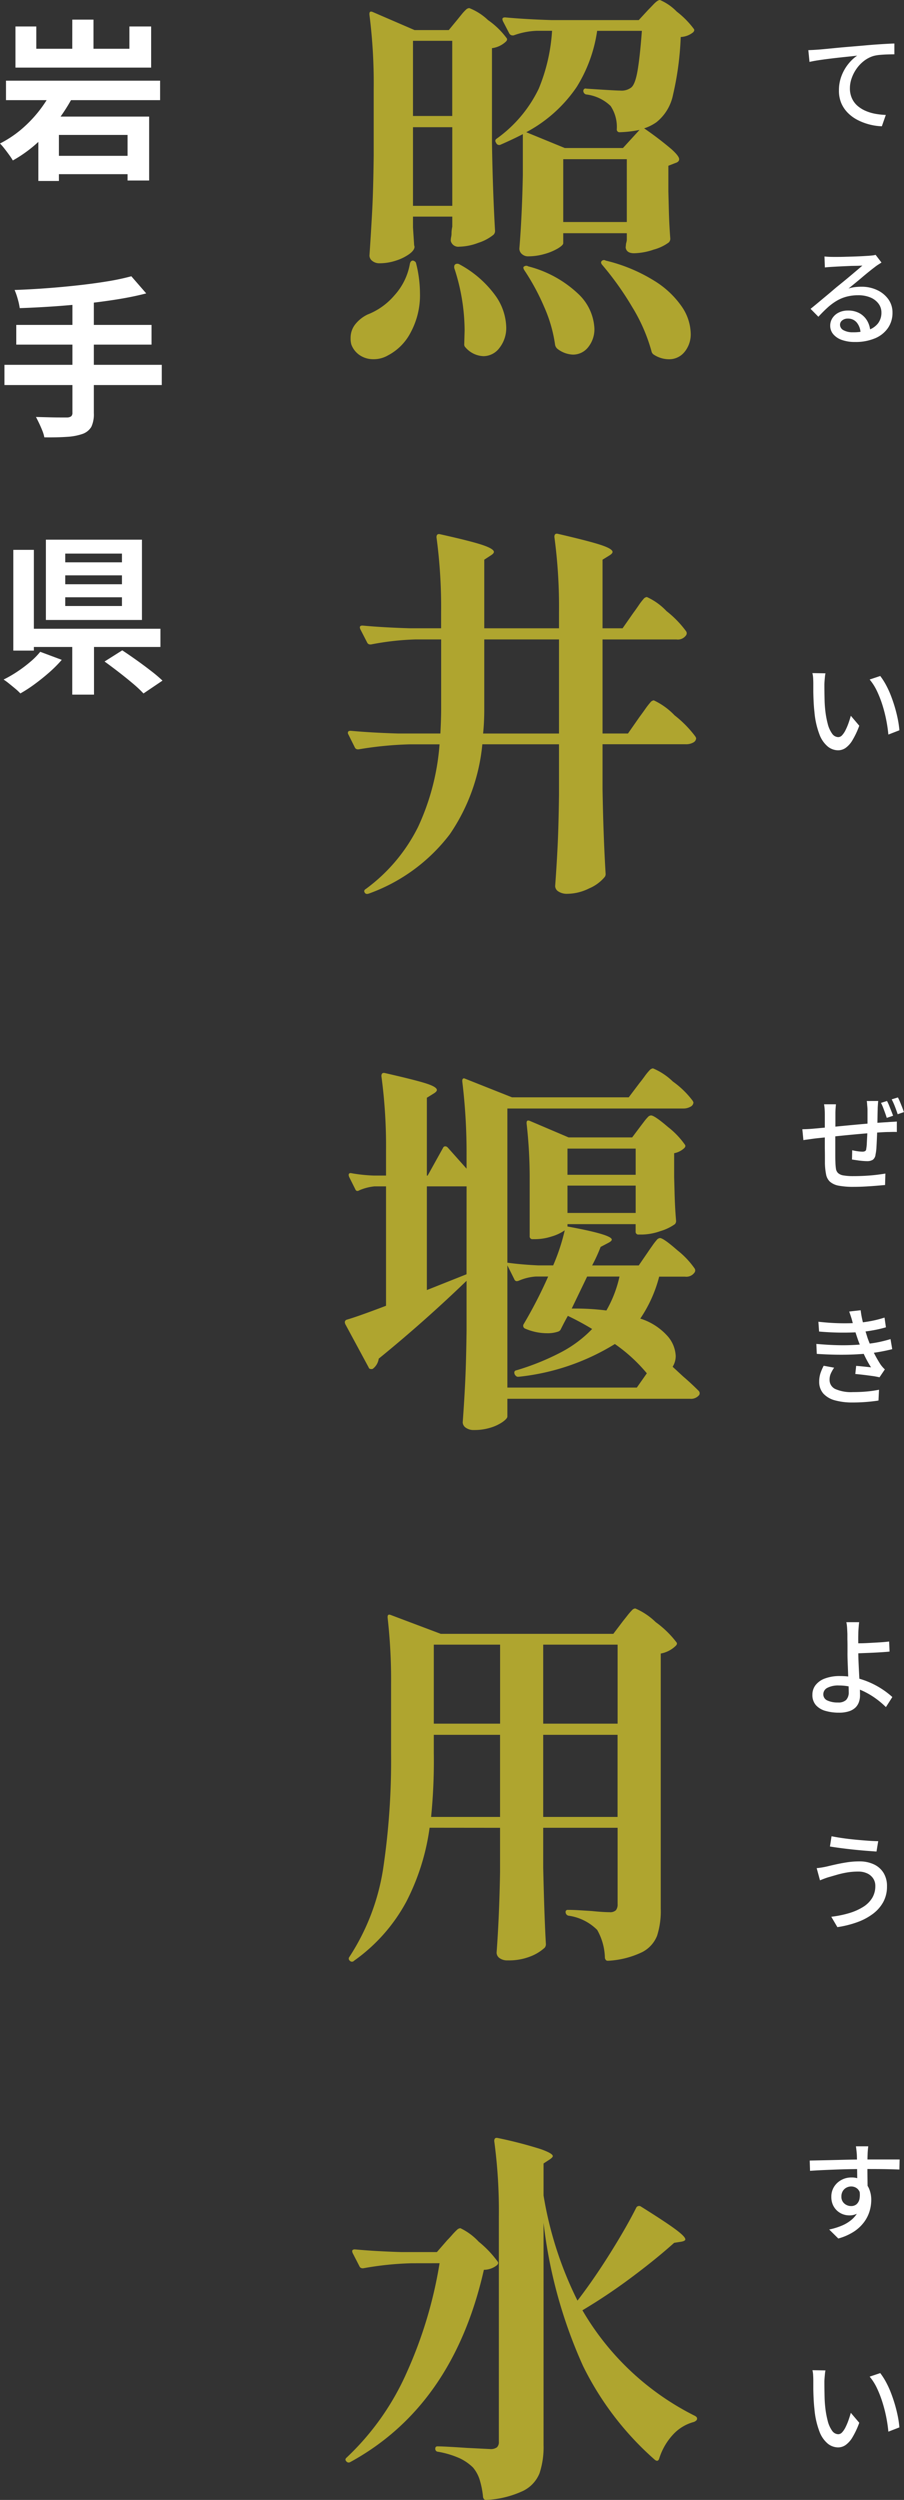
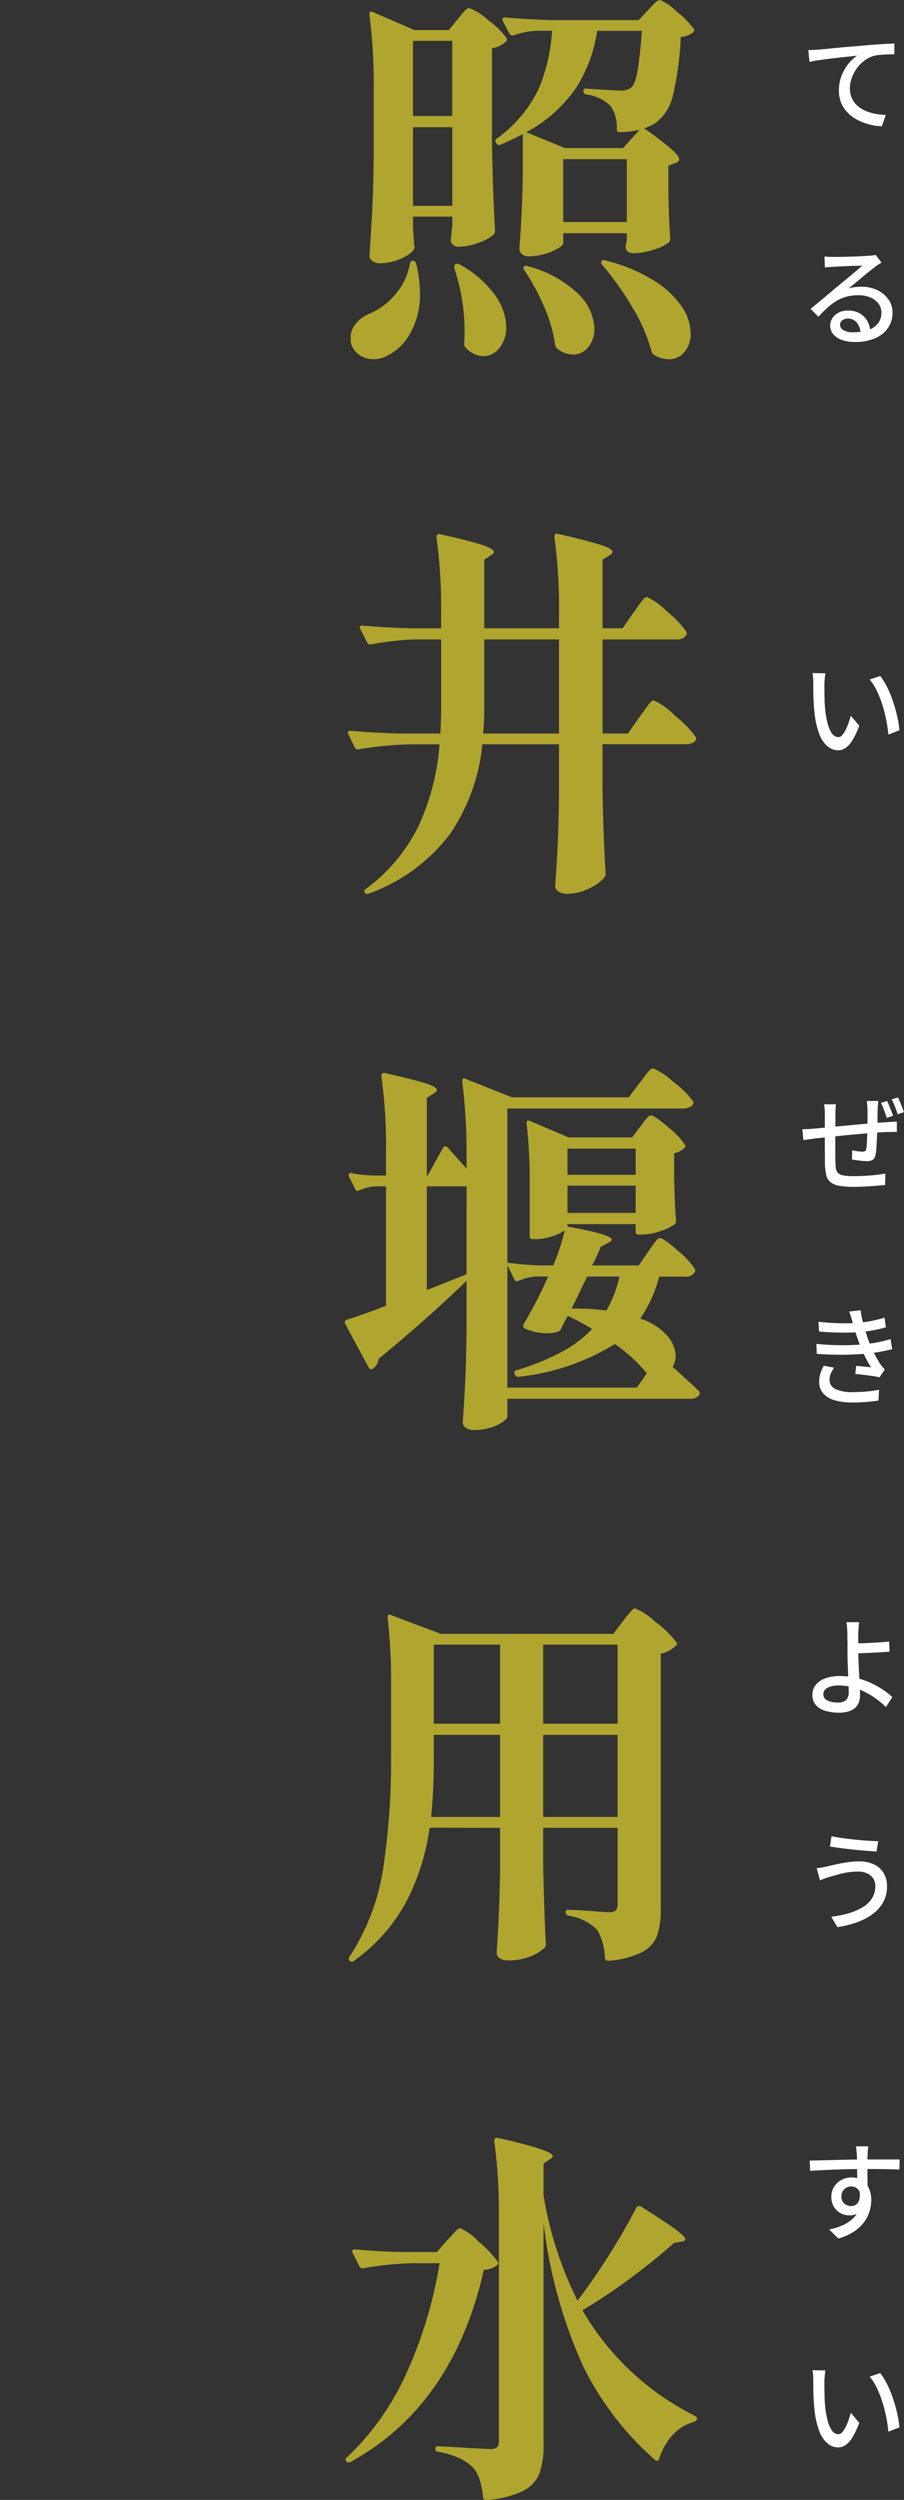
<svg xmlns="http://www.w3.org/2000/svg" width="84.474" height="233.479" viewBox="0 0 84.474 233.479">
  <rect x="0" y="0" width="84.474" height="233.479" fill="#333333" stroke="none" />
  <g id="グループ_19439" data-name="グループ 19439" transform="translate(-1408.256 10619.848)">
-     <path id="パス_35452" data-name="パス 35452" d="M.816-7.9h14.4V-6.08H.816ZM4.864-.88h8.16V.832H4.864ZM3.84-4.544H14.192V1.424H12.176V-2.832H5.76v4.3H3.84ZM1.7-12.96H3.648v2.08h8.7v-2.08h2.032v3.84H1.7Zm5.312-.64H8.992v3.76H7.008ZM5.472-7.776l2,.56A16.954,16.954,0,0,1,5.96-4.608,15.292,15.292,0,0,1,3.936-2.272,12.484,12.484,0,0,1,1.456-.448a5.733,5.733,0,0,0-.344-.52q-.216-.3-.44-.584a5.19,5.19,0,0,0-.416-.48A10.224,10.224,0,0,0,2.512-3.584,11.811,11.811,0,0,0,4.3-5.608,10.476,10.476,0,0,0,5.472-7.776Zm7.056,18.144,1.392,1.6q-1.232.32-2.68.552t-3,.4q-1.552.168-3.12.272T2.1,13.344a6.142,6.142,0,0,0-.192-.872,6.221,6.221,0,0,0-.288-.824q1.44-.048,2.952-.16t2.96-.272q1.448-.16,2.728-.368A22.014,22.014,0,0,0,12.528,10.368ZM1.776,14.912h12.64v1.84H1.776ZM.672,18.64h14.7v1.888H.672Zm6.352-6h2v10.5a2.773,2.773,0,0,1-.232,1.288,1.554,1.554,0,0,1-.824.664,5.343,5.343,0,0,1-1.448.272q-.888.064-2.12.048a3.234,3.234,0,0,0-.184-.616q-.136-.344-.3-.688t-.3-.6l1.2.032q.592.016,1.056.016h.656a.656.656,0,0,0,.384-.112.425.425,0,0,0,.112-.336ZM6.352,38.3v.832h5.3V38.3Zm0,2.048v.816h5.3v-.816Zm0-4.08v.816h5.3v-.816Zm-1.808-1.3H13.52v7.5H4.544Zm5.488,11.376,1.648-1.04q.608.4,1.312.9t1.368,1.016a13.317,13.317,0,0,1,1.08.912l-1.776,1.2a11.278,11.278,0,0,0-1-.936q-.616-.52-1.32-1.064T10.032,46.352Zm-3.024-2.32H9.04V49.44H7.008Zm-4.4-.736h12.64v1.7H2.608ZM1.5,35.92h1.92v9.408H1.5Zm2.512,9.52,2.016.752A12.063,12.063,0,0,1,4.864,47.36q-.656.576-1.352,1.088a13.158,13.158,0,0,1-1.352.88,5.1,5.1,0,0,0-.48-.448q-.288-.24-.576-.472a6.068,6.068,0,0,0-.512-.376,11.225,11.225,0,0,0,1.3-.752A12.551,12.551,0,0,0,3.1,46.368,6.71,6.71,0,0,0,4.016,45.44Z" transform="translate(1408 -10604.414)" fill="#fff" />
    <path id="パス_35453" data-name="パス 35453" d="M29.448-18.36A31,31,0,0,1,32-16.416q.72.648.72.936,0,.252-.36.36l-.648.252v2.412l.036,1.44q.036,1.62.144,2.952a.488.488,0,0,1-.144.36,4.221,4.221,0,0,1-1.4.666,6.007,6.007,0,0,1-1.836.342q-.72,0-.792-.54l.036-.36a2.236,2.236,0,0,0,.072-.324v-.648h-5.94v.936q0,.18-.5.486a5.174,5.174,0,0,1-1.26.522,5.481,5.481,0,0,1-1.512.216.842.842,0,0,1-.594-.216.666.666,0,0,1-.234-.5q.252-3.1.324-6.876V-17.82q-.9.468-2.052.972a.316.316,0,0,1-.4-.072l-.036-.072q-.18-.252.036-.4a12.266,12.266,0,0,0,3.942-4.68,16.809,16.809,0,0,0,1.242-5.4h-1.4a7,7,0,0,0-2.2.432h-.072a.354.354,0,0,1-.324-.18L16.236-28.4l-.036-.144q0-.18.252-.18,1.944.18,4.356.252h8.136l.864-.936q.144-.144.522-.54t.594-.4a4.808,4.808,0,0,1,1.566,1.08,8.267,8.267,0,0,1,1.6,1.62q.108.144-.072.324a1.994,1.994,0,0,1-1.152.432,28.263,28.263,0,0,1-.72,5.4A4.371,4.371,0,0,1,30.6-18.936,4.285,4.285,0,0,1,29.448-18.36ZM12.024-28.548q.144-.18.378-.468a3.82,3.82,0,0,1,.4-.432.476.476,0,0,1,.306-.144,5.375,5.375,0,0,1,1.746,1.116A7.457,7.457,0,0,1,16.6-26.784q.108.144-.072.324a2.346,2.346,0,0,1-1.3.612v8.82q.072,4.5.288,8.244a.488.488,0,0,1-.144.36,4.357,4.357,0,0,1-1.422.756,5.28,5.28,0,0,1-1.782.36.719.719,0,0,1-.792-.54,1.515,1.515,0,0,1,.036-.36,1.609,1.609,0,0,0,.036-.378,3.146,3.146,0,0,1,.072-.594v-.936H7.848v1.008l.108,1.656.036.144q0,.324-.486.684a4.439,4.439,0,0,1-1.242.612,4.864,4.864,0,0,1-1.548.252,1.032,1.032,0,0,1-.666-.216.633.633,0,0,1-.27-.5Q3.924-8.6,4.032-10.6t.144-5.238V-22a50.357,50.357,0,0,0-.4-6.984v-.072q0-.288.288-.18L7.992-27.54h3.2ZM29.016-18.216A10.281,10.281,0,0,1,27.18-18a.255.255,0,0,1-.288-.288,3.53,3.53,0,0,0-.576-2.16,3.959,3.959,0,0,0-2.3-1.08.349.349,0,0,1-.252-.324.244.244,0,0,1,.072-.18.215.215,0,0,1,.216-.036q2.7.18,3.168.18a1.476,1.476,0,0,0,.972-.252q.4-.252.63-1.548t.414-3.78H25.056a13.543,13.543,0,0,1-1.908,5.238A13.149,13.149,0,0,1,18.432-18l3.6,1.476h5.436Zm-17.5-1.3v-7.02H7.848v7.02ZM7.848-18.468v7.344H11.52v-7.344Zm14.04,2.988v5.868h5.94V-15.48Zm3.636,9.864q-.18-.216-.036-.36a.285.285,0,0,1,.36-.036A15.3,15.3,0,0,1,30.4-4.122a8.548,8.548,0,0,1,2.592,2.448A4.617,4.617,0,0,1,33.8.792a2.59,2.59,0,0,1-.576,1.728,1.843,1.843,0,0,1-1.476.684,2.6,2.6,0,0,1-1.4-.432.486.486,0,0,1-.216-.324,16.025,16.025,0,0,0-1.8-4.122A28.184,28.184,0,0,0,25.524-5.616ZM7.56-5.724q.072-.288.288-.288.252.072.288.252A11.556,11.556,0,0,1,8.5-2.952,7.316,7.316,0,0,1,7.632.7,5,5,0,0,1,5.508,2.844,2.648,2.648,0,0,1,4.14,3.2,2.243,2.243,0,0,1,2.9,2.844a2.048,2.048,0,0,1-.81-1.008,2.025,2.025,0,0,1-.072-.612A2.031,2.031,0,0,1,2.448-.054,3.283,3.283,0,0,1,3.6-.972a6.311,6.311,0,0,0,2.52-1.8A5.889,5.889,0,0,0,7.56-5.724Zm4.14.288a.258.258,0,0,1,.144-.252.388.388,0,0,1,.36.036A9.965,9.965,0,0,1,15.5-2.808,5.308,5.308,0,0,1,16.56.18a3.007,3.007,0,0,1-.63,1.962,1.877,1.877,0,0,1-1.494.774,2.331,2.331,0,0,1-1.692-.828.345.345,0,0,1-.108-.252L12.672.5A18.8,18.8,0,0,0,11.7-5.328Zm6.552.324q-.18-.288,0-.36a.325.325,0,0,1,.36,0A10.616,10.616,0,0,1,23.292-2.9,4.741,4.741,0,0,1,24.8.324a2.662,2.662,0,0,1-.576,1.746,1.789,1.789,0,0,1-1.44.7,2.506,2.506,0,0,1-1.44-.54.659.659,0,0,1-.216-.36,13.238,13.238,0,0,0-1.026-3.564A21.046,21.046,0,0,0,18.252-5.112Zm10.188,32q.216-.288.486-.684a5.694,5.694,0,0,1,.45-.594.485.485,0,0,1,.324-.2,5.829,5.829,0,0,1,1.836,1.314,9.641,9.641,0,0,1,1.836,1.89.327.327,0,0,1,0,.36.932.932,0,0,1-.9.4H25.56v8.784h2.376l1.08-1.548q.216-.288.522-.72a7.14,7.14,0,0,1,.486-.63.485.485,0,0,1,.324-.2,6.487,6.487,0,0,1,1.944,1.4,10.4,10.4,0,0,1,1.944,1.98l.072.144a.476.476,0,0,1-.27.414,1.351,1.351,0,0,1-.7.162H25.56V43.34q.072,4.356.288,7.92a.44.44,0,0,1-.108.324,3.839,3.839,0,0,1-1.44,1.044,4.629,4.629,0,0,1-2.016.5,1.447,1.447,0,0,1-.846-.216.615.615,0,0,1-.306-.5q.144-1.944.234-3.816t.126-4.752v-4.68H14.328a17.832,17.832,0,0,1-3.042,8.406A16.516,16.516,0,0,1,3.744,53.1q-.288.108-.4-.072-.144-.216.108-.36a16.032,16.032,0,0,0,4.878-5.8,22.15,22.15,0,0,0,2-7.7H7.56a33.8,33.8,0,0,0-4.788.468H2.664a.3.3,0,0,1-.252-.18L1.8,38.228a.208.208,0,0,1-.036-.144q0-.18.252-.18,1.98.18,4.392.252h4q.072-1.44.072-2.2V29.372H8.064a25.4,25.4,0,0,0-4.14.468H3.816a.3.3,0,0,1-.252-.18L2.916,28.4l-.036-.144q0-.18.252-.18,1.944.18,4.356.252h2.988V26.852a48.79,48.79,0,0,0-.432-7.02q0-.36.324-.288,2.916.648,3.978,1.008t1.062.648q0,.144-.288.324l-.612.4v6.408h6.984V26.816a48.79,48.79,0,0,0-.432-7.02q0-.36.324-.288,2.952.684,4.032,1.044t1.08.648q0,.144-.288.324l-.648.4v6.408h1.872ZM14.508,35.96q0,1.116-.108,2.2h7.092V29.372H14.508ZM33.084,98.2q.756.648,1.44,1.332a.324.324,0,0,1,.072.4.981.981,0,0,1-.864.36H16.668v1.656q0,.18-.414.486a4.029,4.029,0,0,1-1.116.54,5.058,5.058,0,0,1-1.6.234,1.228,1.228,0,0,1-.756-.216.623.623,0,0,1-.288-.5q.144-1.944.234-3.816t.126-4.752V89.272q-3.96,3.816-8.208,7.272a1.426,1.426,0,0,1-.54.936.209.209,0,0,1-.144.036q-.216,0-.252-.144L1.512,93.3l-.036-.144a.255.255,0,0,1,.18-.252q1.008-.288,3.672-1.3V80.452H4.248a4.825,4.825,0,0,0-1.4.36q-.288.18-.4-.108l-.576-1.152-.036-.144q0-.252.288-.18a14.709,14.709,0,0,0,2.088.216H5.328V77.176a48.79,48.79,0,0,0-.432-7.02q0-.36.324-.288,2.844.648,3.852.972t1.008.612q0,.144-.288.324l-.648.4v7.272h.072l1.44-2.592a.22.22,0,0,1,.2-.144.327.327,0,0,1,.234.108l1.764,1.98V77.644a54.928,54.928,0,0,0-.4-6.984v-.072a.234.234,0,0,1,.072-.2q.072-.054.216.018L17.1,72.136H28.008L29.016,70.8q.18-.216.468-.612a5.132,5.132,0,0,1,.468-.576.5.5,0,0,1,.324-.18A5.982,5.982,0,0,1,32.13,70.66a8.375,8.375,0,0,1,1.854,1.8l.072.144a.475.475,0,0,1-.288.414,1.3,1.3,0,0,1-.648.162H16.668v14.4q1.3.18,2.88.252h1.4a18.885,18.885,0,0,0,1.08-3.276,4.167,4.167,0,0,1-1.224.576,5.09,5.09,0,0,1-1.548.252h-.216a.255.255,0,0,1-.288-.288v-5.22a44.826,44.826,0,0,0-.288-5.292v-.072q0-.288.288-.18l3.636,1.548h5.94l.756-1.008q.108-.144.342-.45a4.781,4.781,0,0,1,.378-.45.415.415,0,0,1,.288-.144q.324,0,1.584,1.08a7.66,7.66,0,0,1,1.584,1.656q.108.144-.072.324a1.917,1.917,0,0,1-.936.468v2.232l.036,1.332q.036,1.512.144,2.736a.44.44,0,0,1-.108.324,4.544,4.544,0,0,1-1.35.648,5.388,5.388,0,0,1-1.71.324h-.324a.255.255,0,0,1-.288-.288V83.98H22.284V84.2q4.14.756,4.14,1.224,0,.144-.36.324l-.684.36a15.027,15.027,0,0,1-.792,1.728h4.356l.864-1.26q.144-.216.4-.576a5.955,5.955,0,0,1,.414-.54.441.441,0,0,1,.306-.18q.324,0,1.638,1.152a7.908,7.908,0,0,1,1.6,1.692.327.327,0,0,1,0,.36.932.932,0,0,1-.9.4H30.852A12.523,12.523,0,0,1,29.088,92.8a5.7,5.7,0,0,1,2.5,1.584,3.009,3.009,0,0,1,.81,1.908,1.889,1.889,0,0,1-.288,1.008ZM28.656,76.924H22.284v2.448h6.372Zm0,3.456H22.284v2.556h6.372Zm-15.8.072H9.144v9.684l3.708-1.476ZM28.764,99.244l.936-1.332a14.993,14.993,0,0,0-2.988-2.736,21.338,21.338,0,0,1-9,3.06H17.64q-.144,0-.288-.216v-.036a.208.208,0,0,1-.036-.144q0-.18.216-.216a23.171,23.171,0,0,0,4.176-1.692,11.3,11.3,0,0,0,2.88-2.16,25.552,25.552,0,0,0-2.268-1.224q-.252.432-.648,1.224a.421.421,0,0,1-.288.252,2.99,2.99,0,0,1-1.008.144,5.164,5.164,0,0,1-2.052-.432.283.283,0,0,1-.144-.4,42.366,42.366,0,0,0,2.3-4.464H19.332a4.832,4.832,0,0,0-1.62.4l-.144.036a.255.255,0,0,1-.252-.18l-.648-1.3V99.244ZM24.12,88.876l-1.44,2.988a23.228,23.228,0,0,1,3.24.18,11.113,11.113,0,0,0,1.224-3.168ZM9.4,140.352a21.29,21.29,0,0,1-2.178,6.912,16.112,16.112,0,0,1-4.878,5.508.263.263,0,0,1-.4,0,.243.243,0,0,1-.036-.36,20.881,20.881,0,0,0,3.15-8.226A68.378,68.378,0,0,0,5.8,133.4V126.96a51.173,51.173,0,0,0-.324-6.228v-.072q0-.288.288-.18l4.68,1.764H26.568l.9-1.188q.144-.18.414-.522a6.122,6.122,0,0,1,.432-.5.454.454,0,0,1,.306-.162,6.3,6.3,0,0,1,1.908,1.278,9.237,9.237,0,0,1,1.944,1.89q.108.144-.072.324a2.713,2.713,0,0,1-1.4.72v23.832a7.541,7.541,0,0,1-.342,2.52,2.928,2.928,0,0,1-1.386,1.53,8.339,8.339,0,0,1-3.168.81h-.072q-.18,0-.252-.252a5.5,5.5,0,0,0-.72-2.628,4.709,4.709,0,0,0-2.7-1.332.349.349,0,0,1-.252-.324.191.191,0,0,1,.216-.216q.468,0,1.08.036t1.152.072q1.08.108,1.656.108a.781.781,0,0,0,.594-.18.847.847,0,0,0,.162-.576v-7.128H20.016V144.1q.108,4.716.252,7.128a.526.526,0,0,1-.108.324,4.2,4.2,0,0,1-1.314.81,5.43,5.43,0,0,1-2.142.378,1.213,1.213,0,0,1-.774-.216.633.633,0,0,1-.27-.5q.252-3.384.324-7.524v-4.14Zm6.588-9.72v-7.38H9.792v7.38Zm10.98,0v-7.38H20.016v7.38ZM9.792,133.368a52.254,52.254,0,0,1-.252,5.976h6.444v-7.668H9.792Zm10.224-1.692v7.668h6.948v-7.668Zm3.2,52.844q1.548-2.016,3.078-4.464t2.43-4.248a.307.307,0,0,1,.432-.072q2.3,1.44,3.222,2.124t.918.936q0,.144-.36.216l-.684.108q-1.728,1.548-4,3.24a52.339,52.339,0,0,1-4.572,3.06A25.17,25.17,0,0,0,34.2,195.284q.252.144.18.324v.036a.645.645,0,0,1-.324.216,4.055,4.055,0,0,0-1.926,1.188,5.829,5.829,0,0,0-1.278,2.232q-.108.324-.4.108a28.256,28.256,0,0,1-6.714-8.766,44.931,44.931,0,0,1-3.69-13.374v20.736a7.746,7.746,0,0,1-.378,2.664,3.144,3.144,0,0,1-1.53,1.638,9.171,9.171,0,0,1-3.42.846h-.072q-.18,0-.252-.252a8.073,8.073,0,0,0-.324-1.656,3.343,3.343,0,0,0-.612-1.116,4.57,4.57,0,0,0-1.242-.864,8.452,8.452,0,0,0-2.034-.612.262.262,0,0,1-.252-.288.191.191,0,0,1,.216-.216q.576,0,2.736.144l2.16.108a.981.981,0,0,0,.648-.162.671.671,0,0,0,.18-.522v-21.06a48.79,48.79,0,0,0-.432-7.02q0-.36.324-.288a39.915,39.915,0,0,1,4.032,1.044q1.116.4,1.116.648,0,.108-.252.288l-.612.4v2.988A34.477,34.477,0,0,0,23.22,184.52ZM7.7,181.028a29.41,29.41,0,0,0-4.5.468H3.1a.3.3,0,0,1-.252-.18l-.648-1.26-.036-.144q0-.18.252-.18,1.944.18,4.356.252H10.08l.972-1.116q.18-.18.45-.486a5.94,5.94,0,0,1,.45-.468.516.516,0,0,1,.324-.162,5.652,5.652,0,0,1,1.71,1.26,9.844,9.844,0,0,1,1.782,1.872q.108.144-.072.324a1.979,1.979,0,0,1-1.224.432Q11.592,194.348,1.98,199.6a.273.273,0,0,1-.36-.072q-.18-.18.036-.36a24.526,24.526,0,0,0,5.616-7.956,40.481,40.481,0,0,0,3.06-10.188Z" transform="translate(1439 -10589.5)" fill="#afa52f" />
    <path id="パス_35454" data-name="パス 35454" d="M.79-6.75q.29-.01.54-.025L1.72-6.8q.27-.02.725-.065l1.035-.1q.58-.055,1.24-.11L6.07-7.19q.54-.05,1.04-.085t.94-.06q.44-.025.78-.035v1.01q-.27,0-.625.01t-.7.04a3.527,3.527,0,0,0-.61.1,2.751,2.751,0,0,0-.91.47,3.347,3.347,0,0,0-.7.74,3.633,3.633,0,0,0-.45.885,2.8,2.8,0,0,0-.16.915,2.238,2.238,0,0,0,.19.95,2.038,2.038,0,0,0,.52.7,2.943,2.943,0,0,0,.755.47,4.185,4.185,0,0,0,.91.275A6.9,6.9,0,0,0,8.03-.7L7.66.36A5.315,5.315,0,0,1,6.495.19,5.3,5.3,0,0,1,5.4-.225a3.618,3.618,0,0,1-.91-.66,2.923,2.923,0,0,1-.62-.915A2.971,2.971,0,0,1,3.65-2.99a3.721,3.721,0,0,1,.255-1.39,4.1,4.1,0,0,1,.65-1.115,3.883,3.883,0,0,1,.8-.745q-.3.04-.74.085t-.945.1q-.5.055-1.015.12T1.685-5.8Q1.23-5.73.9-5.65ZM2.3,12.52q.19.02.4.03t.395.01q.15,0,.485,0t.76-.015q.425-.01.845-.025t.755-.035l.495-.03q.27-.02.415-.04a1.1,1.1,0,0,0,.225-.05l.55.72q-.15.1-.31.2a3.189,3.189,0,0,0-.32.23q-.19.14-.495.385t-.655.54q-.35.3-.69.575l-.61.5a2.99,2.99,0,0,1,.6-.135,5.173,5.173,0,0,1,.6-.035,3.372,3.372,0,0,1,1.49.32,2.658,2.658,0,0,1,1.04.86,2.117,2.117,0,0,1,.38,1.25,2.476,2.476,0,0,1-.415,1.41,2.741,2.741,0,0,1-1.2.97,4.663,4.663,0,0,1-1.905.35,3.52,3.52,0,0,1-1.21-.19,1.829,1.829,0,0,1-.805-.535,1.212,1.212,0,0,1-.285-.8,1.28,1.28,0,0,1,.2-.695,1.468,1.468,0,0,1,.58-.52,1.848,1.848,0,0,1,.865-.195,2.16,2.16,0,0,1,1.135.275,1.9,1.9,0,0,1,.7.725,2.194,2.194,0,0,1,.265.98l-.91.13a1.617,1.617,0,0,0-.345-.98,1.041,1.041,0,0,0-.845-.38.8.8,0,0,0-.525.17.507.507,0,0,0-.205.4.579.579,0,0,0,.335.52,1.741,1.741,0,0,0,.865.19,4.317,4.317,0,0,0,1.45-.215,1.894,1.894,0,0,0,.91-.63,1.632,1.632,0,0,0,.31-1,1.356,1.356,0,0,0-.28-.84,1.821,1.821,0,0,0-.77-.575,2.88,2.88,0,0,0-1.12-.2,4.157,4.157,0,0,0-1.095.135,3.726,3.726,0,0,0-.925.39,5.29,5.29,0,0,0-.845.63q-.415.375-.855.855l-.73-.74q.3-.24.66-.54l.725-.605q.365-.3.69-.58t.545-.455l.51-.415q.3-.245.62-.515l.61-.515q.29-.245.48-.415-.16.01-.44.02L4.8,13.4l-.675.03-.62.03-.43.025q-.18.01-.375.025t-.365.035Z" transform="translate(1483 -10608.414)" fill="#fff" />
    <path id="パス_35455" data-name="パス 35455" d="M7.32-7.61q-.01.08-.02.22t-.02.29q-.01.15-.01.27-.01.32-.015.64t-.01.615q-.005.3-.015.555-.01.4-.03.865t-.045.875a4.213,4.213,0,0,1-.085.67.7.7,0,0,1-.25.49.993.993,0,0,1-.56.13q-.18,0-.45-.025T5.28-2.08q-.26-.04-.41-.06l.02-.87a4.9,4.9,0,0,0,.525.1,3.647,3.647,0,0,0,.435.035A.514.514,0,0,0,6.1-2.93a.232.232,0,0,0,.1-.2,3.555,3.555,0,0,0,.055-.51q.015-.31.035-.675t.02-.715q.01-.27.01-.57V-6.79q0-.12-.015-.275t-.025-.3a1.662,1.662,0,0,0-.03-.24ZM3.37-7.3q-.02.2-.035.42T3.32-6.4q0,.31,0,.78t-.01,1.015q0,.545,0,1.07v.95q0,.425.01.655a5.138,5.138,0,0,0,.05.645.7.7,0,0,0,.2.41.976.976,0,0,0,.505.22A5.364,5.364,0,0,0,5.01-.59q.52,0,1.08-.03T7.15-.71q.5-.06.84-.12L7.96.24,7.135.31Q6.65.35,6.11.38T5.07.41A7.258,7.258,0,0,1,3.62.3,1.7,1.7,0,0,1,2.81-.07a1.241,1.241,0,0,1-.36-.675A6.1,6.1,0,0,1,2.34-1.79q0-.21,0-.59T2.33-3.23V-6.35q0-.26-.015-.485T2.26-7.3ZM.23-4.97q.22,0,.515-.015T1.36-5.03l.92-.085q.6-.055,1.365-.13t1.585-.15q.82-.075,1.595-.14T8.2-5.63q.19-.02.425-.03t.435-.03v.98a2.048,2.048,0,0,0-.235-.01q-.155,0-.33.005t-.3.005q-.39.01-.96.05t-1.22.095q-.65.055-1.33.12t-1.3.13l-1.135.12-.81.085q-.16.02-.365.05t-.4.055Q.47-3.98.33-3.95ZM8.14-7.61a3.8,3.8,0,0,1,.2.43l.2.5q.1.25.17.45l-.59.2q-.07-.22-.16-.47T7.775-7A4.191,4.191,0,0,0,7.58-7.43Zm1.02-.33a4.413,4.413,0,0,1,.2.43q.105.25.2.495t.16.445l-.58.2q-.11-.34-.26-.725a6.142,6.142,0,0,0-.3-.665ZM1.73,13.01q1.07.12,2.01.14t1.72-.04q.64-.06,1.255-.18a9.965,9.965,0,0,0,1.195-.31l.13.91a11.366,11.366,0,0,1-1.13.265q-.62.115-1.24.175-.77.06-1.775.055t-2.1-.1Zm-.19,2.07q.88.08,1.7.11t1.565,0q.74-.03,1.33-.1a10.849,10.849,0,0,0,1.335-.2q.585-.13,1-.26l.16.94q-.43.11-.98.215t-1.17.175q-.62.07-1.43.105t-1.7.02q-.89-.015-1.77-.075Zm3.38-2.03q-.06-.25-.14-.495t-.17-.5l1.07-.12a8,8,0,0,0,.155.895q.1.455.235.88t.25.8q.13.37.32.81t.42.87q.23.43.47.8a2.813,2.813,0,0,0,.19.245,2.784,2.784,0,0,0,.22.225l-.5.74a6.563,6.563,0,0,0-.675-.125q-.395-.055-.81-.105t-.775-.08l.08-.76q.36.03.76.07t.63.07a10.574,10.574,0,0,1-.71-1.32q-.3-.67-.51-1.25-.12-.35-.21-.63t-.16-.525Q4.99,13.3,4.92,13.05ZM3.2,17.3a3.686,3.686,0,0,0-.3.525,1.378,1.378,0,0,0-.125.595.93.93,0,0,0,.54.875,3.643,3.643,0,0,0,1.64.285q.7,0,1.3-.055a10.529,10.529,0,0,0,1.14-.165l-.05,1.01q-.52.08-1.135.13t-1.245.05a6.071,6.071,0,0,1-1.69-.2,2.26,2.26,0,0,1-1.08-.63,1.633,1.633,0,0,1-.39-1.1,2.507,2.507,0,0,1,.12-.805,4.7,4.7,0,0,1,.3-.695Z" transform="translate(1483 -10509.414)" fill="#fff" />
    <path id="パス_35456" data-name="パス 35456" d="M5.54-7.93q-.02.13-.035.315t-.03.39q-.015.205-.015.375-.01.34-.005.8t.005.94q0,.41.025.965t.055,1.14q.03.585.055,1.09t.025.825a1.858,1.858,0,0,1-.1.61A1.338,1.338,0,0,1,5.2.035,1.549,1.549,0,0,1,4.59.39a2.9,2.9,0,0,1-.93.13A4.508,4.508,0,0,1,2.395.355,1.867,1.867,0,0,1,1.5-.18a1.417,1.417,0,0,1-.33-.98,1.455,1.455,0,0,1,.285-.88,1.937,1.937,0,0,1,.865-.625A3.915,3.915,0,0,1,3.78-2.9a6.291,6.291,0,0,1,1.47.17,7.454,7.454,0,0,1,1.34.455,7.848,7.848,0,0,1,1.15.635,7.555,7.555,0,0,1,.9.7L8.04,0a7.921,7.921,0,0,0-.85-.73,7.461,7.461,0,0,0-1.05-.655,6.008,6.008,0,0,0-1.2-.465,4.93,4.93,0,0,0-1.29-.17,2.177,2.177,0,0,0-1.08.22.67.67,0,0,0-.38.6.616.616,0,0,0,.375.58,2.24,2.24,0,0,0,1,.19,1.039,1.039,0,0,0,.76-.24,1.039,1.039,0,0,0,.24-.76q0-.26-.02-.725t-.04-1.01q-.02-.545-.04-1.06T4.45-5.11q0-.3,0-.62T4.44-6.345v-.5q-.01-.22-.02-.425T4.39-7.65a1.966,1.966,0,0,0-.05-.28ZM4.91-5.96q.24,0,.65,0t.895-.03q.485-.025.98-.055t.905-.08l.04.94q-.41.04-.91.07t-.985.05l-.9.035q-.415.015-.665.015ZM7.05,16.7a1.238,1.238,0,0,0-.195-.69,1.343,1.343,0,0,0-.555-.475,1.925,1.925,0,0,0-.85-.175,6.125,6.125,0,0,0-1.075.09,8.716,8.716,0,0,0-.915.21l-.69.2q-.22.06-.46.15t-.43.17l-.31-1.14q.23-.02.5-.065t.5-.1q.37-.09.845-.195t1.03-.19A7.487,7.487,0,0,1,5.57,14.41a3.118,3.118,0,0,1,1.33.27,2.1,2.1,0,0,1,.91.79,2.323,2.323,0,0,1,.33,1.27A3.007,3.007,0,0,1,7.8,18.19a3.456,3.456,0,0,1-.97,1.115,5.578,5.578,0,0,1-1.475.785,9.507,9.507,0,0,1-1.85.46l-.57-.97a9.713,9.713,0,0,0,1.675-.34,5.3,5.3,0,0,0,1.305-.58,2.575,2.575,0,0,0,.845-.84A2.129,2.129,0,0,0,7.05,16.7ZM2.96,12.06q.43.09,1.015.175t1.215.145q.63.06,1.19.1t.94.04l-.16.97q-.42-.03-.99-.075t-1.185-.11q-.615-.065-1.18-.14T2.81,13.02Z" transform="translate(1483 -10460.414)" fill="#fff" />
    <path id="パス_35457" data-name="パス 35457" d="M6.39-7.98q-.01.06-.025.21t-.025.3q-.01.15-.01.22-.01.19-.015.525T6.31-5.99q0,.4.005.805t.01.76q.005.355.005.6l-.97-.4v-.455q0-.3-.005-.67T5.345-6.1q-.005-.37-.01-.68T5.32-7.25q-.02-.24-.045-.45T5.24-7.98ZM.92-6.65l.965-.02q.535-.01,1.135-.025l1.2-.03q.595-.015,1.135-.02t.96-.005H9.32l-.02.94q-.43-.02-1.165-.035T6.29-5.86q-.66,0-1.36.01t-1.4.035q-.7.025-1.36.055T.95-5.69ZM6.24-3.73a3.31,3.31,0,0,1-.2,1.225,1.551,1.551,0,0,1-.555.73,1.509,1.509,0,0,1-.87.245,1.719,1.719,0,0,1-.605-.11,1.642,1.642,0,0,1-.54-.335,1.647,1.647,0,0,1-.39-.55A1.812,1.812,0,0,1,2.94-3.27,1.717,1.717,0,0,1,3.195-4.2a1.8,1.8,0,0,1,.68-.635A1.913,1.913,0,0,1,4.8-5.07a1.81,1.81,0,0,1,1.035.28,1.737,1.737,0,0,1,.625.755A2.632,2.632,0,0,1,6.67-2.96a3.689,3.689,0,0,1-.15,1.015A3.307,3.307,0,0,1,6.02-.93a3.7,3.7,0,0,1-.945.9A5.244,5.244,0,0,1,3.59.63L2.74-.21A6.216,6.216,0,0,0,3.95-.585a3.5,3.5,0,0,0,.93-.58,2.409,2.409,0,0,0,.605-.82A2.657,2.657,0,0,0,5.7-3.09a1.208,1.208,0,0,0-.265-.87.87.87,0,0,0-.645-.27.936.936,0,0,0-.44.11.87.87,0,0,0-.34.32.951.951,0,0,0-.13.51.815.815,0,0,0,.275.655A.949.949,0,0,0,4.79-2.4a.765.765,0,0,0,.5-.165.893.893,0,0,0,.285-.52,2.143,2.143,0,0,0-.04-.9ZM2.39,12.95a3.151,3.151,0,0,0-.05.34q-.02.2-.035.4t-.015.34q0,.31.005.69t.015.775q.01.395.05.785a8.652,8.652,0,0,0,.24,1.38,2.7,2.7,0,0,0,.41.92.72.72,0,0,0,.58.33.5.5,0,0,0,.36-.18,2,2,0,0,0,.32-.48,5.691,5.691,0,0,0,.275-.655q.125-.355.215-.685l.79.93a7.823,7.823,0,0,1-.635,1.355,2.347,2.347,0,0,1-.645.725,1.241,1.241,0,0,1-.7.22,1.558,1.558,0,0,1-.955-.345A2.69,2.69,0,0,1,1.83,18.66a7.715,7.715,0,0,1-.47-2.11q-.05-.44-.075-.95t-.03-.97q0-.46,0-.76,0-.19-.015-.465a2.555,2.555,0,0,0-.065-.475Zm5.12.25a6.271,6.271,0,0,1,.525.815A8.481,8.481,0,0,1,8.5,15.02q.21.54.375,1.1t.275,1.11a9.09,9.09,0,0,1,.15,1.04l-1.03.4a13.417,13.417,0,0,0-.2-1.36,12.96,12.96,0,0,0-.36-1.4A10.009,10.009,0,0,0,7.2,14.6,4.978,4.978,0,0,0,6.52,13.53Z" transform="translate(1483 -10411.414)" fill="#fff" />
    <path id="パス_35458" data-name="パス 35458" d="M2.39-7.05a3.151,3.151,0,0,0-.05.34q-.02.2-.035.4t-.015.34q0,.31.005.69t.015.775q.01.395.05.785A8.652,8.652,0,0,0,2.6-2.34a2.7,2.7,0,0,0,.41.92.72.72,0,0,0,.58.33.5.5,0,0,0,.36-.18,2,2,0,0,0,.32-.48A5.691,5.691,0,0,0,4.545-2.4q.125-.355.215-.685l.79.93A7.823,7.823,0,0,1,4.915-.805,2.347,2.347,0,0,1,4.27-.08a1.241,1.241,0,0,1-.7.22,1.558,1.558,0,0,1-.955-.345A2.69,2.69,0,0,1,1.83-1.34a7.715,7.715,0,0,1-.47-2.11q-.05-.44-.075-.95t-.03-.97q0-.46,0-.76,0-.19-.015-.465A2.555,2.555,0,0,0,1.17-7.07Zm5.12.25a6.271,6.271,0,0,1,.525.815A8.481,8.481,0,0,1,8.5-4.98q.21.54.375,1.1T9.15-2.77A9.09,9.09,0,0,1,9.3-1.73l-1.03.4a13.417,13.417,0,0,0-.2-1.36A12.96,12.96,0,0,0,7.71-4.1,10.009,10.009,0,0,0,7.2-5.4,4.978,4.978,0,0,0,6.52-6.47Z" transform="translate(1483 -10549.914)" fill="#fff" />
  </g>
</svg>